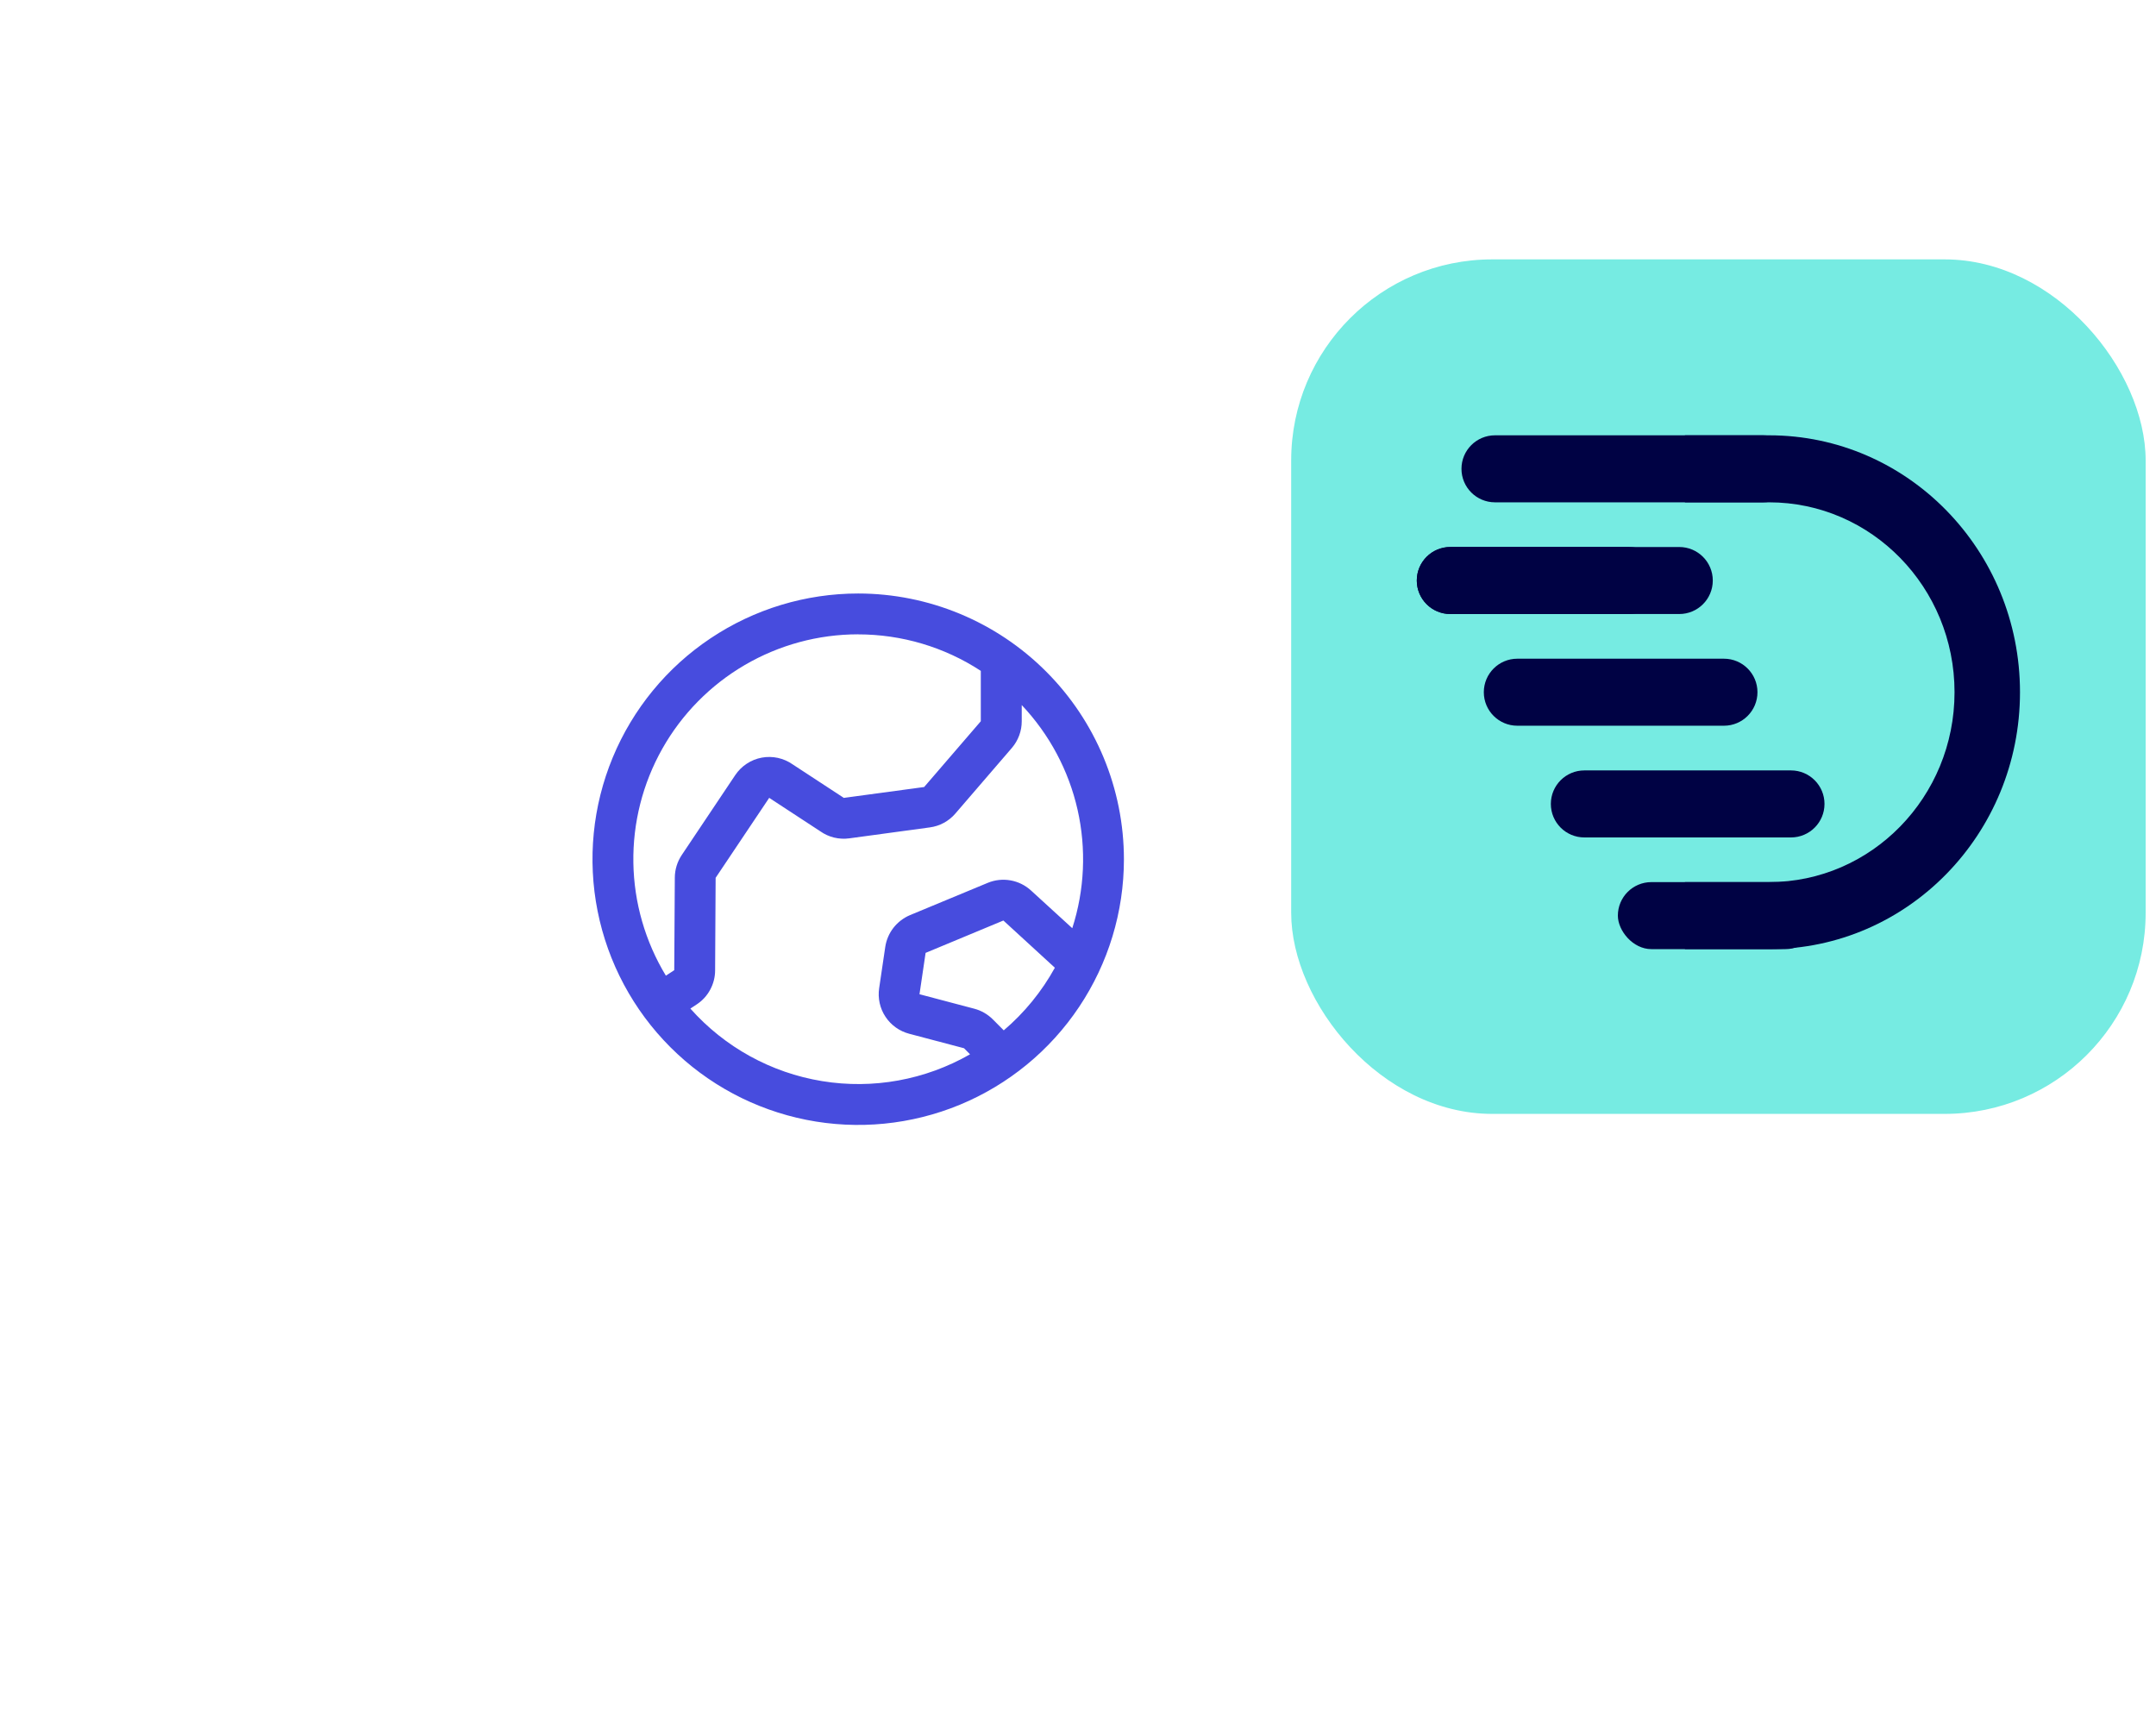
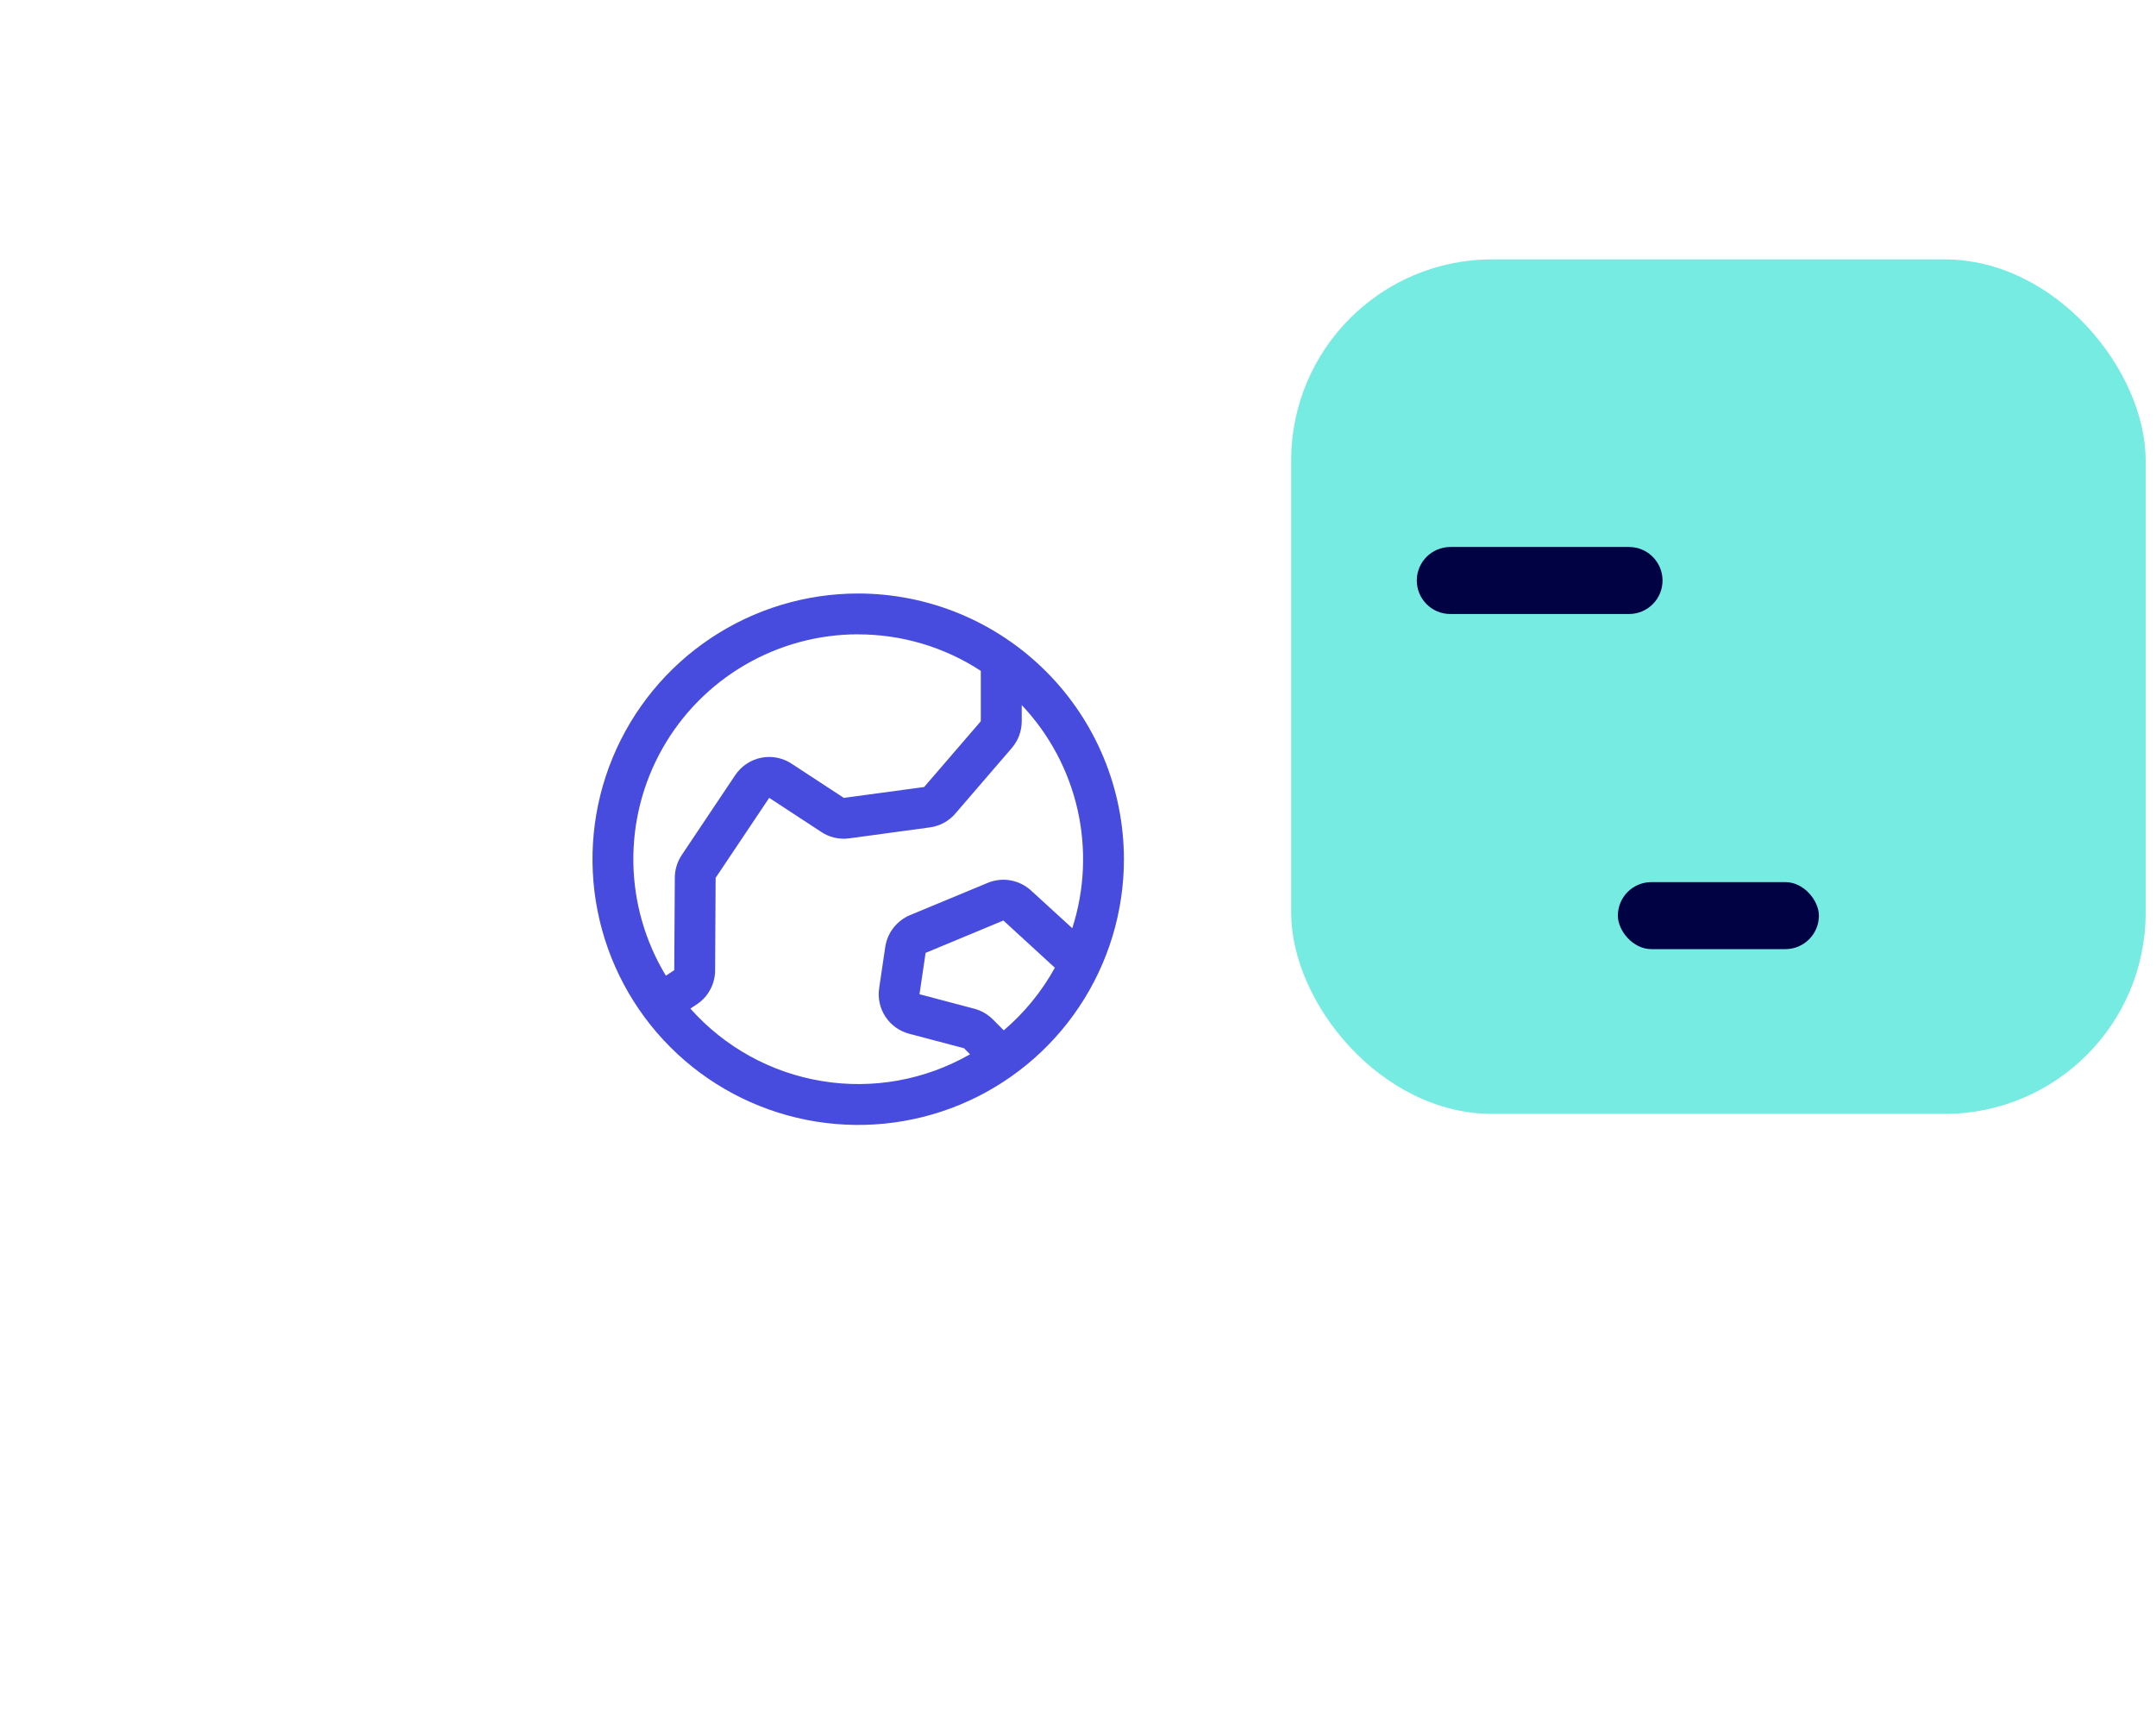
<svg xmlns="http://www.w3.org/2000/svg" width="133" height="106" viewBox="0 0 133 106" fill="none">
  <g filter="url(#filter0_d_8288_48391)">
    <rect x="22.195" y="11.253" width="61.495" height="61.495" rx="30.747" fill="white" />
    <path d="M52.94 25.61C49.699 25.61 46.529 26.571 43.834 28.373C41.138 30.172 39.039 32.733 37.797 35.728C36.556 38.724 36.233 42.019 36.865 45.199C37.498 48.378 39.058 51.299 41.351 53.592C43.643 55.885 46.565 57.445 49.744 58.077C52.923 58.709 56.219 58.384 59.215 57.145C62.21 55.904 64.77 53.805 66.57 51.109C68.372 48.413 69.333 45.244 69.333 42.003C69.33 37.657 67.602 33.49 64.528 30.418C61.452 27.341 57.286 25.613 52.94 25.61ZM52.94 28.131C55.626 28.131 58.257 28.912 60.504 30.382V33.49L57.009 37.547L52.05 38.218L52.001 38.182L48.903 36.154C48.629 35.96 48.316 35.825 47.99 35.751C47.661 35.68 47.322 35.673 46.99 35.735C46.661 35.796 46.346 35.922 46.065 36.109C45.784 36.292 45.543 36.534 45.356 36.812L42.054 41.745C41.78 42.158 41.631 42.638 41.628 43.135L41.593 48.846L41.077 49.184C39.803 47.082 39.11 44.676 39.071 42.216C39.032 39.756 39.648 37.331 40.854 35.19C42.06 33.049 43.818 31.265 45.939 30.024C48.064 28.783 50.476 28.128 52.936 28.128L52.94 28.131ZM42.586 51.215L42.982 50.954C43.331 50.725 43.614 50.416 43.811 50.048C44.008 49.684 44.114 49.274 44.114 48.858L44.146 43.148L47.452 38.214C47.468 38.227 47.484 38.237 47.503 38.25L50.602 40.278C51.121 40.646 51.76 40.8 52.392 40.713L57.354 40.039C57.967 39.959 58.528 39.656 58.931 39.188L62.426 35.129C62.816 34.671 63.032 34.087 63.029 33.487V32.491C64.735 34.297 65.925 36.525 66.473 38.946C67.021 41.368 66.908 43.893 66.147 46.256L63.603 43.931C63.248 43.606 62.81 43.39 62.339 43.306C61.865 43.222 61.378 43.274 60.936 43.457L56.135 45.45C55.735 45.618 55.384 45.889 55.116 46.23C54.849 46.575 54.674 46.982 54.61 47.411L54.233 49.961C54.142 50.574 54.281 51.203 54.623 51.718C54.965 52.238 55.487 52.608 56.087 52.767L59.469 53.66L59.84 54.034C57.077 55.617 53.855 56.204 50.712 55.688C47.568 55.175 44.701 53.592 42.586 51.212V51.215ZM61.923 52.56L61.246 51.88C60.93 51.564 60.533 51.335 60.101 51.222L56.722 50.329L57.099 47.778L61.897 45.782L65.073 48.694C64.264 50.161 63.197 51.47 61.92 52.557L61.923 52.56Z" fill="#474CDE" />
  </g>
  <rect x="79.651" y="16" width="52.71" height="52.71" rx="12.402" fill="#76EBE2" />
  <path d="M87.4 35.808C87.4 34.667 88.326 33.741 89.467 33.741H100.492C101.633 33.741 102.559 34.667 102.559 35.808C102.559 36.95 101.633 37.875 100.492 37.875H89.467C88.326 37.875 87.4 36.95 87.4 35.808Z" fill="#000244" />
-   <path d="M90.156 28.919C90.156 27.777 91.082 26.852 92.224 26.852H108.76C109.901 26.852 110.827 27.777 110.827 28.919C110.827 30.061 109.901 30.986 108.76 30.986H92.224C91.082 30.986 90.156 30.061 90.156 28.919Z" fill="#000244" />
-   <path fill-rule="evenodd" clip-rule="evenodd" d="M89.467 33.742C88.326 33.742 87.4 34.668 87.4 35.809C87.4 36.951 88.326 37.876 89.467 37.876H103.592C104.734 37.876 105.659 36.951 105.659 35.809C105.659 34.668 104.734 33.742 103.592 33.742H89.467ZM93.602 40.632C92.46 40.632 91.534 41.558 91.534 42.699C91.534 43.841 92.46 44.766 93.602 44.766H106.348C107.49 44.766 108.415 43.841 108.415 42.699C108.415 41.558 107.49 40.632 106.348 40.632H93.602Z" fill="#000244" />
-   <path d="M95.669 49.59C95.669 48.449 96.594 47.523 97.736 47.523H110.483C111.624 47.523 112.55 48.449 112.55 49.59C112.55 50.732 111.624 51.657 110.483 51.657H97.736C96.594 51.657 95.669 50.732 95.669 49.59Z" fill="#000244" />
  <rect x="99.803" y="54.413" width="12.402" height="4.134" rx="2.067" fill="#000244" />
-   <path fill-rule="evenodd" clip-rule="evenodd" d="M109.132 30.986H103.94V26.852H109.132C117.68 26.852 124.61 33.947 124.61 42.699C124.61 51.451 117.68 58.546 109.132 58.546H103.94V54.412H109.132C115.45 54.412 120.572 49.168 120.572 42.699C120.572 36.23 115.45 30.986 109.132 30.986Z" fill="#000244" />
  <defs>
    <filter id="filter0_d_8288_48391" x="0.195" y="0.253" width="105.495" height="105.495" filterUnits="userSpaceOnUse" color-interpolation-filters="sRGB">
      <feFlood flood-opacity="0" result="BackgroundImageFix" />
      <feColorMatrix in="SourceAlpha" type="matrix" values="0 0 0 0 0 0 0 0 0 0 0 0 0 0 0 0 0 0 127 0" result="hardAlpha" />
      <feOffset dy="11" />
      <feGaussianBlur stdDeviation="11" />
      <feComposite in2="hardAlpha" operator="out" />
      <feColorMatrix type="matrix" values="0 0 0 0 0.098 0 0 0 0 0.349 0 0 0 0 0.529 0 0 0 0.12 0" />
      <feBlend mode="normal" in2="BackgroundImageFix" result="effect1_dropShadow_8288_48391" />
      <feBlend mode="normal" in="SourceGraphic" in2="effect1_dropShadow_8288_48391" result="shape" />
    </filter>
  </defs>
</svg>